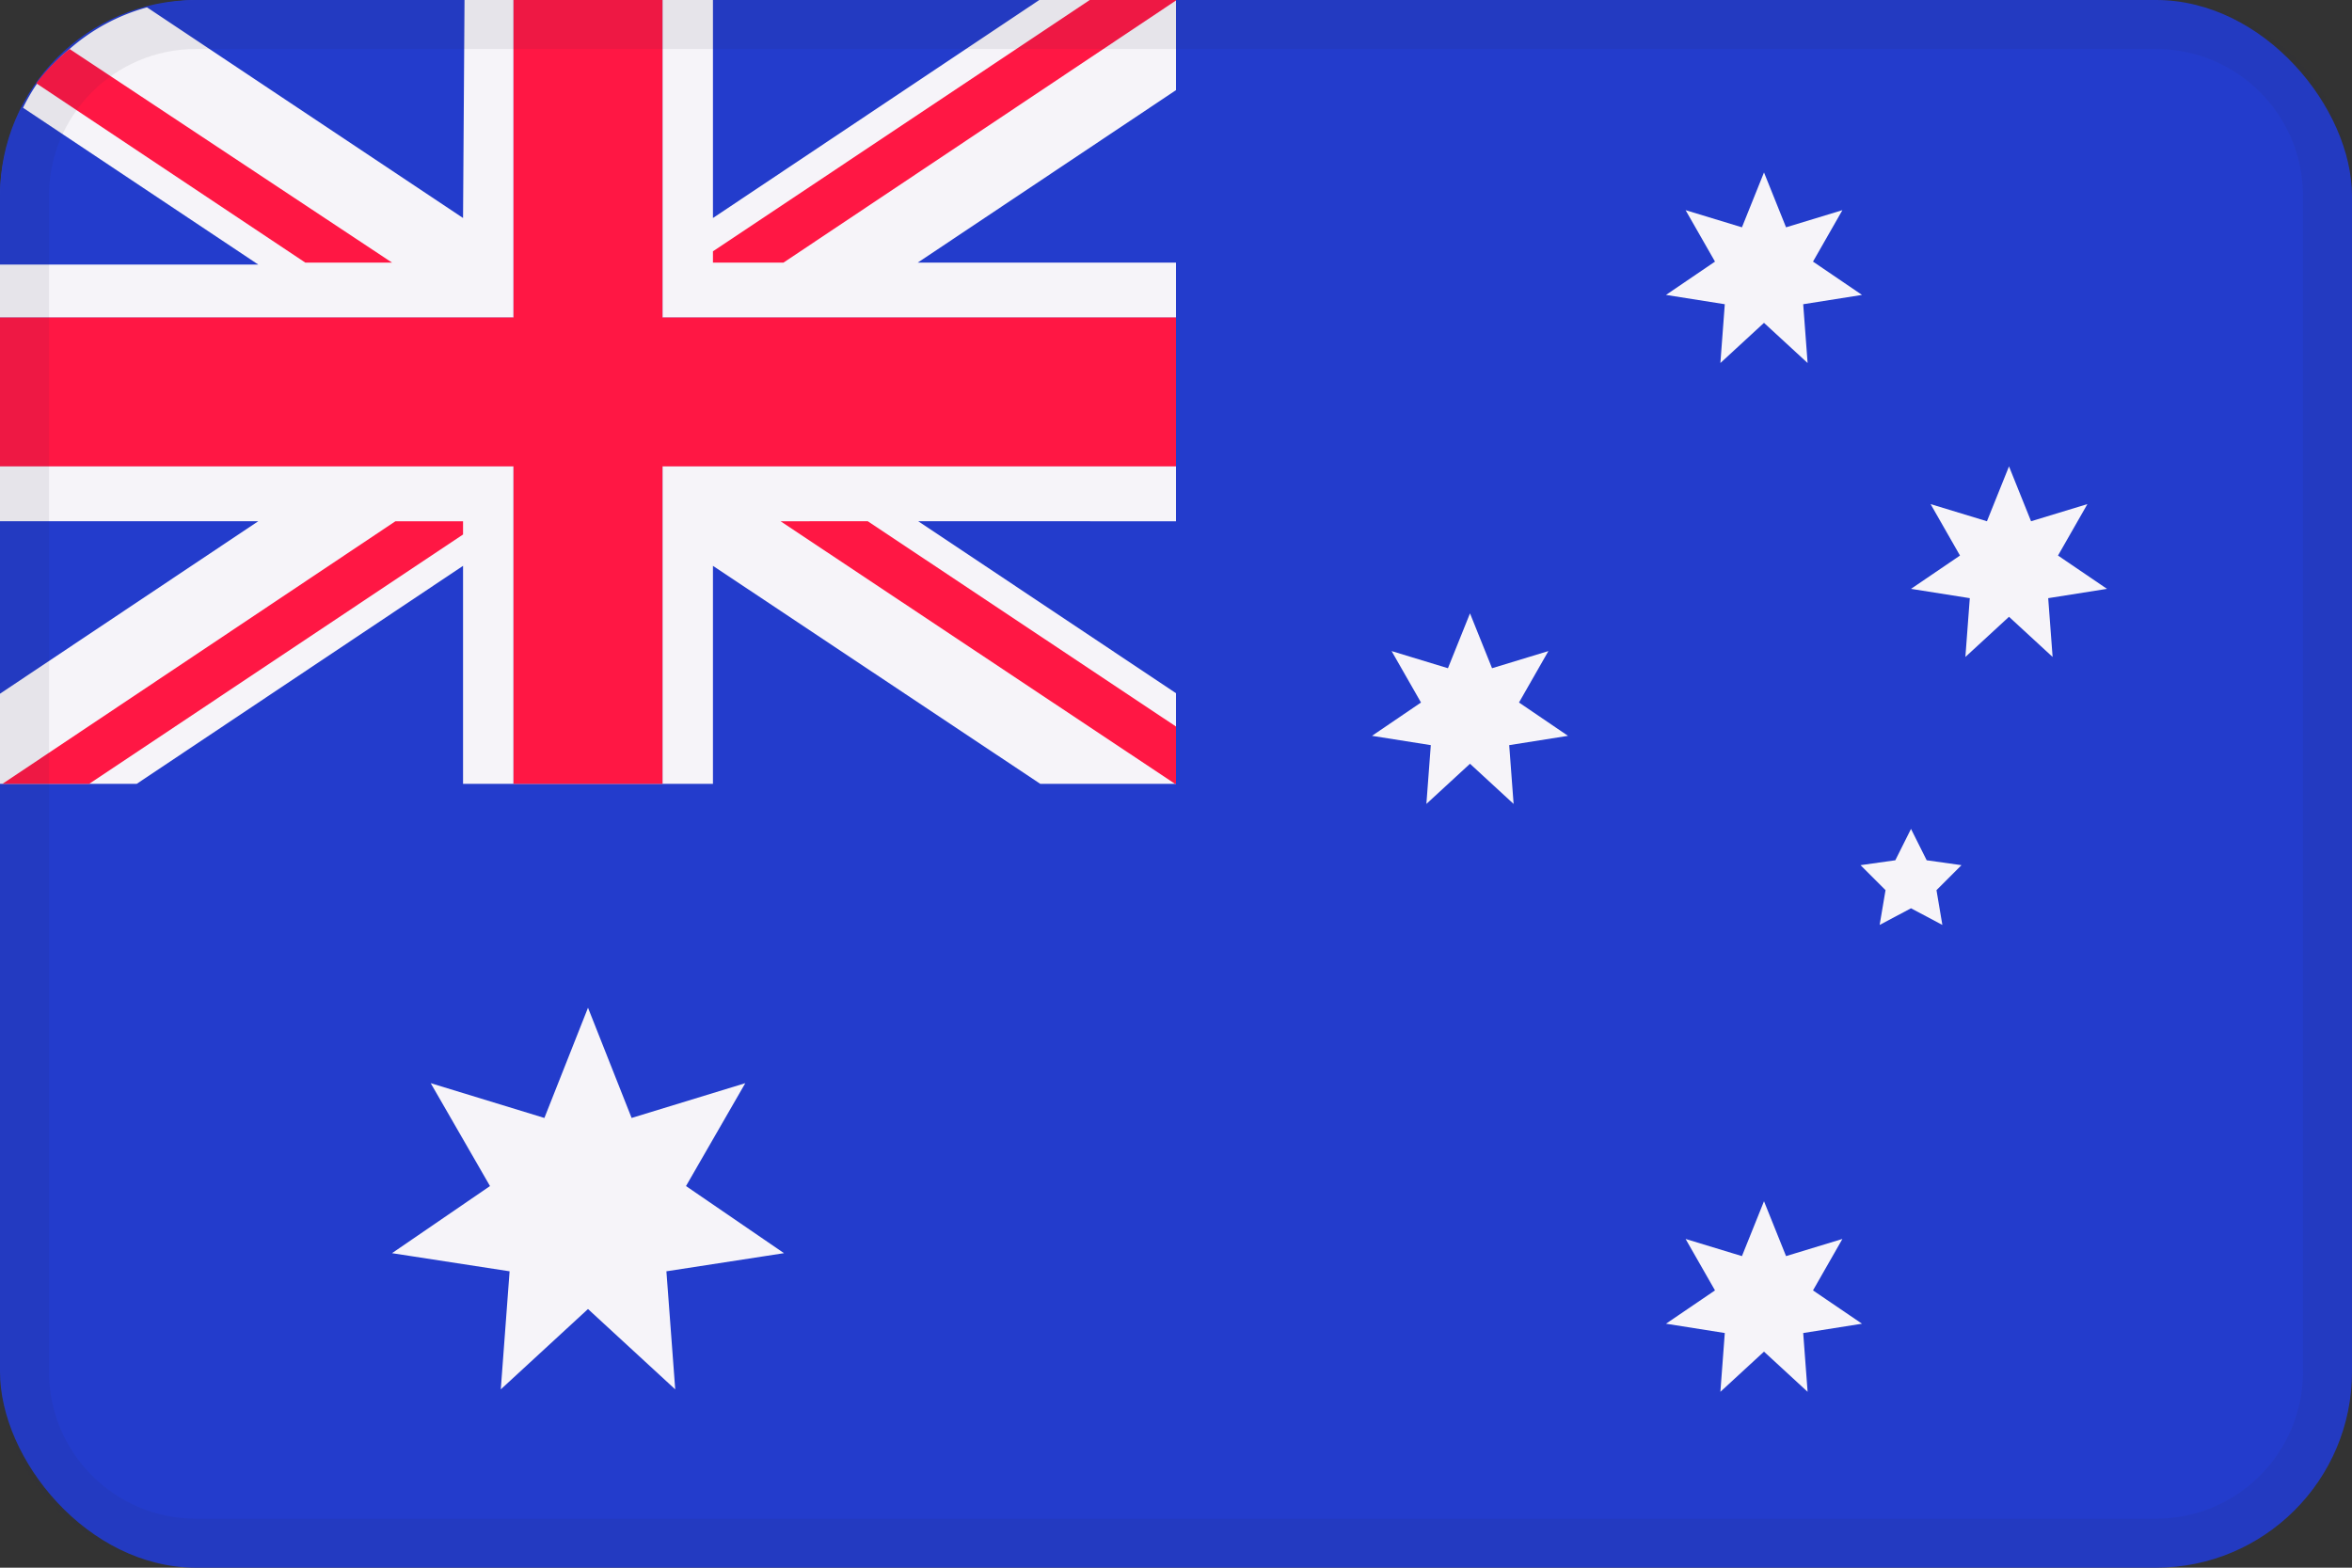
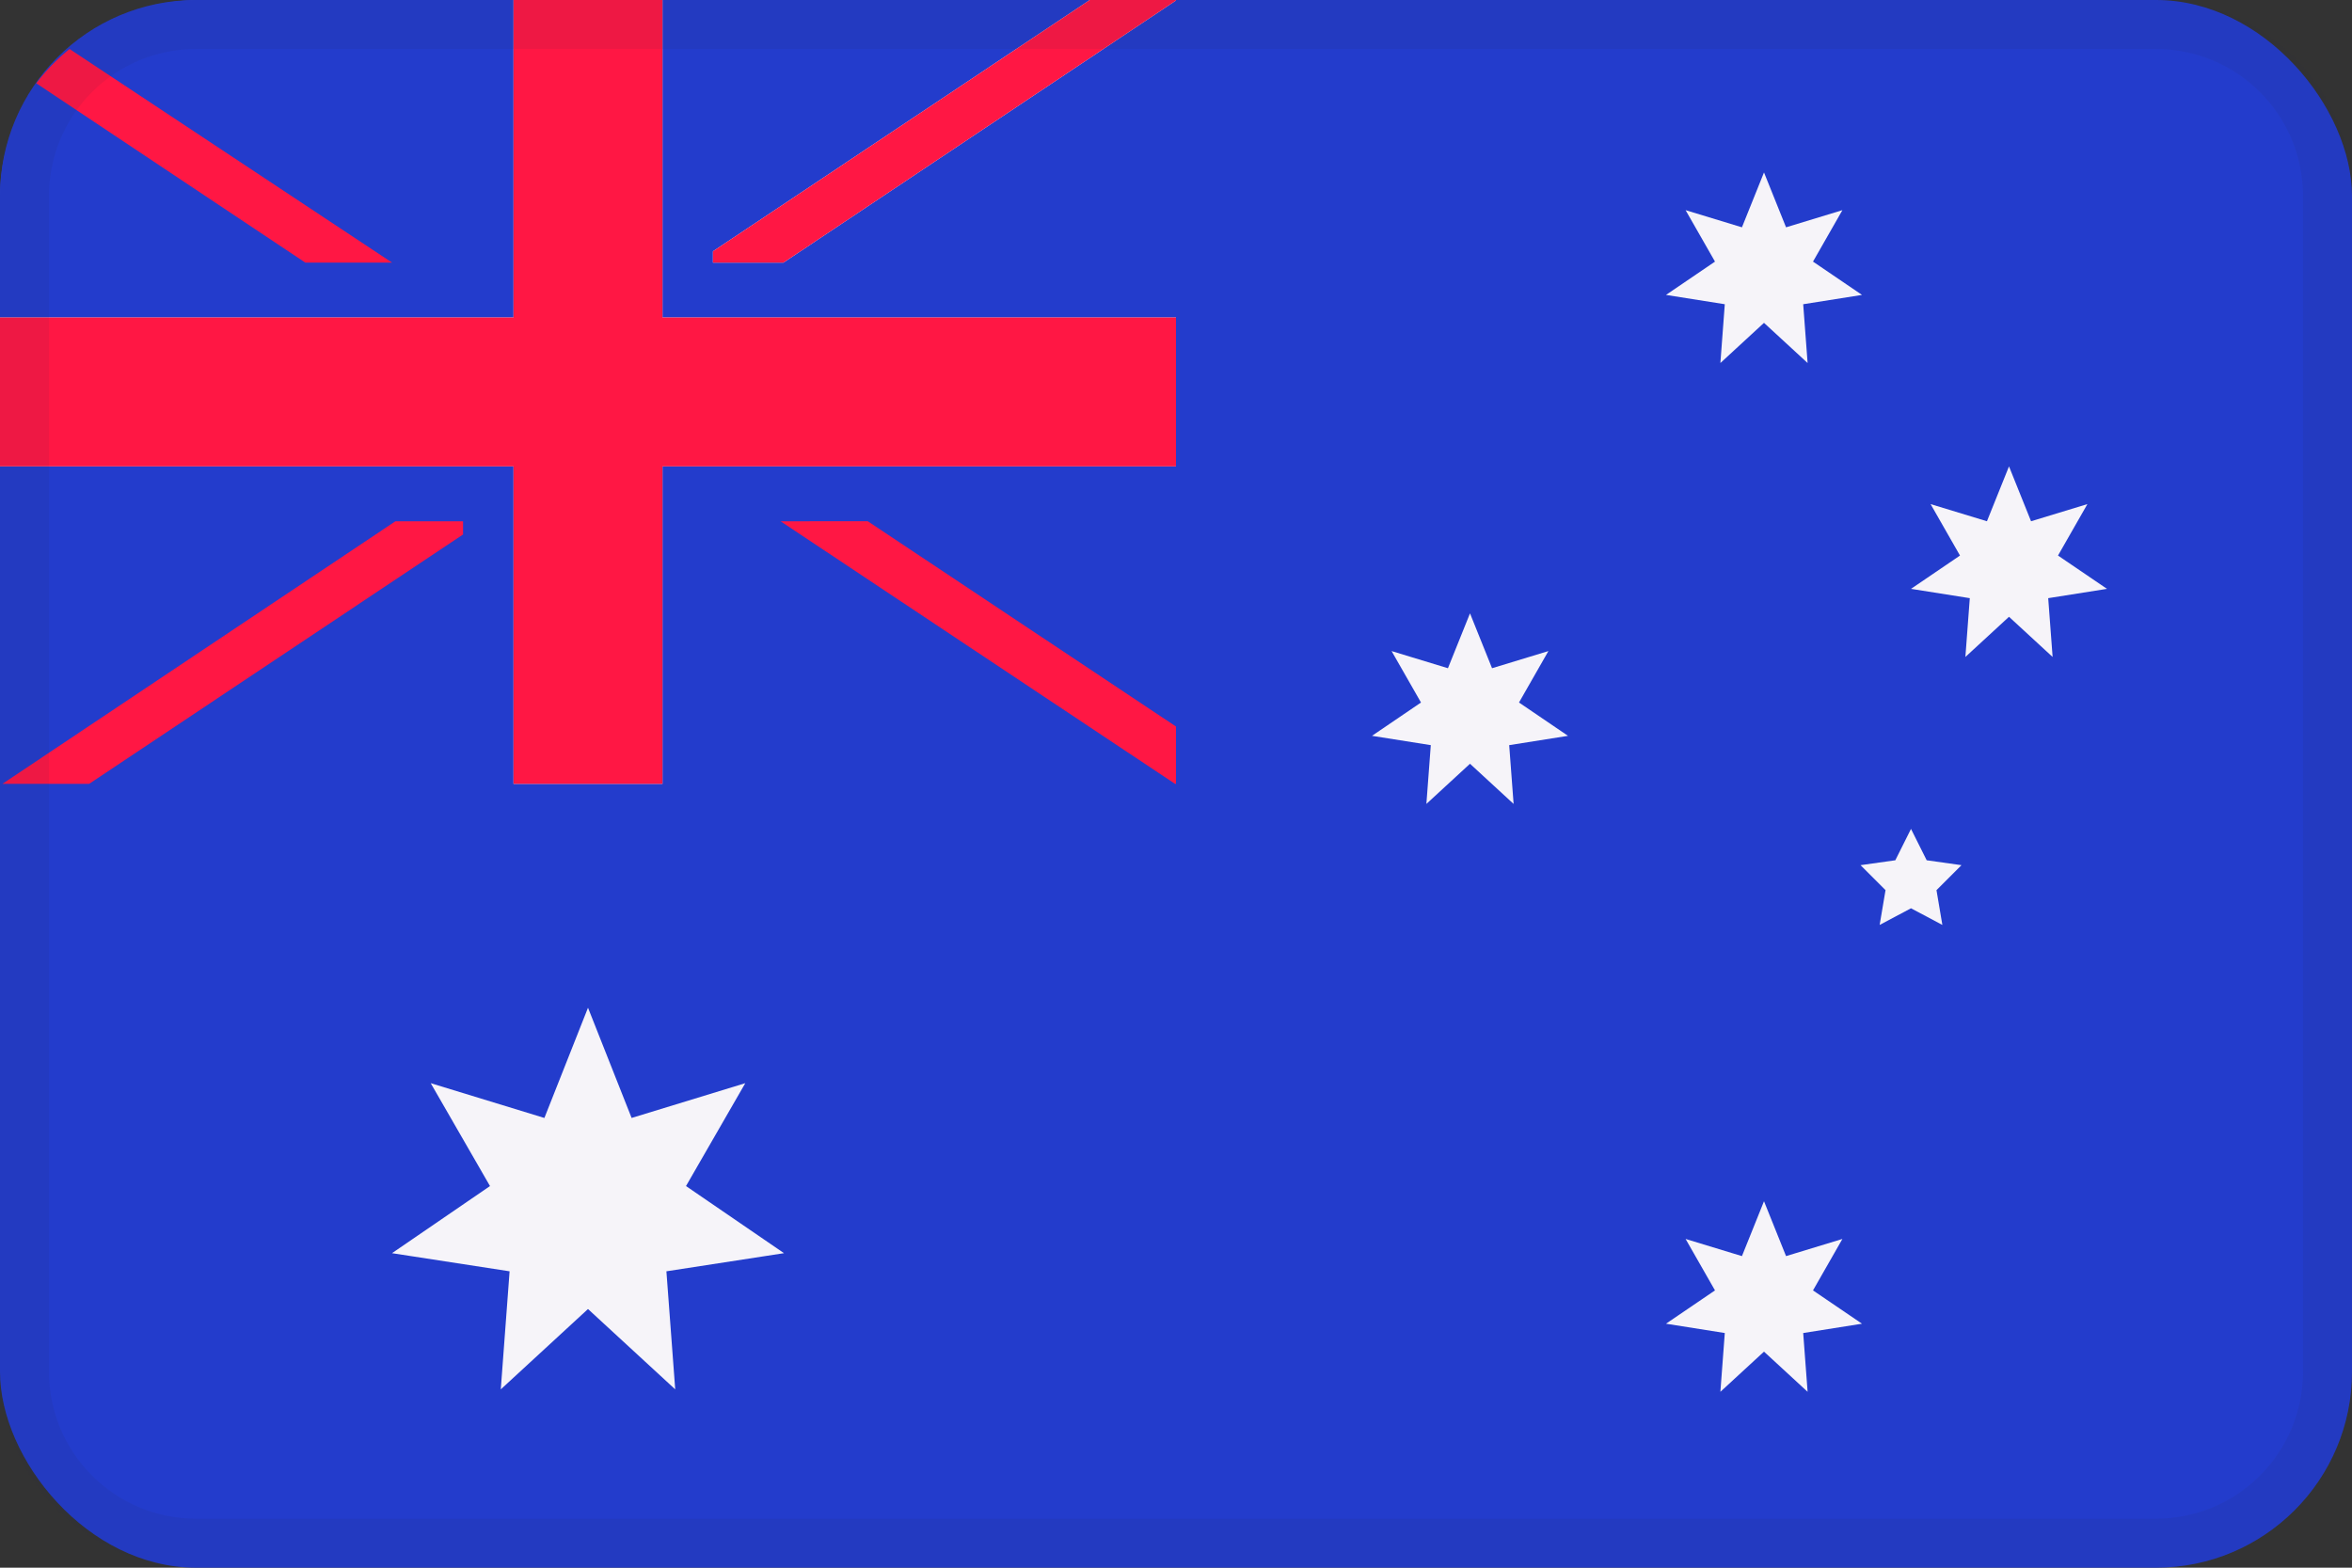
<svg xmlns="http://www.w3.org/2000/svg" viewBox="0 0 48 32">
  <rect x="0" y="0" width="48" height="32" fill="#333333" stroke="none" />
  <g fill="none" fill-rule="nonzero">
    <rect width="48" height="32" fill="#233CCC" rx="4" />
    <path fill="#233CCC" d="M14.55 16h6.68l-6.68-4.45zM9.45 4.45V0H4a4 4 0 00-1 .15l6.45 4.3zM24 5.36V1.84l-5.27 3.52zM2.79 16h6.66v-4.45zM21.21 0h-6.66v4.45zM.47 2.16A4 4 0 000 4v1.36h5.26L.47 2.16zM24 14.15v-3.51h-5.26zM0 10.64v3.52l5.27-3.52z" />
-     <path fill="#F6F4F9" d="M9.45 4.45L3 .15A4 4 0 001.42 1a4 4 0 00-.68.73 4 4 0 00-.27.47l4.8 3.2H0v1.08h10.48V0h-1l-.03 4.45zM0 9.52v1.12h5.27L0 14.16V16h2.79l6.66-4.45V16h1.03V9.52H9.45zM13.52 9.52V16h1.03v-4.45L21.23 16H24v-1.85l-5.26-3.51H24V9.52h-9.45zM22.24 0h-1.03l-6.66 4.45V0h-1.03v6.48H24V5.36h-5.27L24 1.84V0z" />
    <path fill="#F6F4F9" d="M14.55 6.48h-1.03V0h-3.04v6.48H0v3.04H10.48V16h3.04V9.52H24V6.48z" />
    <path fill="#F6F4F9" d="M14.55 5.36h1.44L24 .01V0h-1.76l-7.69 5.13z" />
    <path fill="#FF1744" d="M.74 1.7l5.49 3.66H8L1.42 1a4 4 0 00-.68.7z" />
    <path fill="#FF1744" d="M14.55 6.48h-1.03V0h-3.04v6.48H0v3.04H10.48V16h3.04V9.52H24V6.48z" />
    <path fill="#FF1744" d="M9.45 10.64H8.07L.05 16h1.77l7.63-5.09zM14.55 5.36h1.44L24 .01V0h-1.76l-7.69 5.13zM15.93 10.64L23.98 16H24v-1.17l-6.29-4.19z" />
    <path fill="#F6F4F9" d="M36 3.52l.45 1.12 1.15-.35-.6 1.05 1 .68-1.2.19.09 1.2-.89-.82-.89.82.09-1.2-1.2-.19 1-.68-.6-1.05 1.15.35zM41 9.52l.45 1.12 1.15-.35-.6 1.05 1 .68-1.2.19.09 1.2-.89-.82-.89.82.09-1.2-1.2-.19 1-.68-.6-1.05 1.15.35zM30 12.52l.45 1.12 1.15-.35-.6 1.05 1 .68-1.2.19.09 1.2-.89-.82-.89.82.09-1.2-1.2-.19 1-.68-.6-1.05 1.15.35zM36 24.52l.45 1.12 1.15-.35-.6 1.05 1 .68-1.2.19.09 1.2-.89-.82-.89.82.09-1.2-1.2-.19 1-.68-.6-1.05 1.15.35zM12 20.57l.89 2.25 2.32-.71-1.21 2.1 2 1.37-2.4.37.18 2.41L12 26.72l-1.78 1.64.18-2.41-2.4-.37 2-1.37-1.21-2.1 2.32.71zM39 16.92l.32.64.71.1-.51.51.12.71-.64-.34-.64.34.12-.71-.51-.51.71-.1z" />
    <g fill="#2C283A" opacity=".08">
      <path d="M44 1c1.657 0 3 1.343 3 3v24c0 1.657-1.343 3-3 3H4c-1.657 0-3-1.343-3-3V4c0-1.657 1.343-3 3-3h40zm0-1H4C1.791 0 0 1.791 0 4v24c0 2.209 1.791 4 4 4h40c2.209 0 4-1.791 4-4V4c0-2.209-1.791-4-4-4z" />
    </g>
  </g>
</svg>